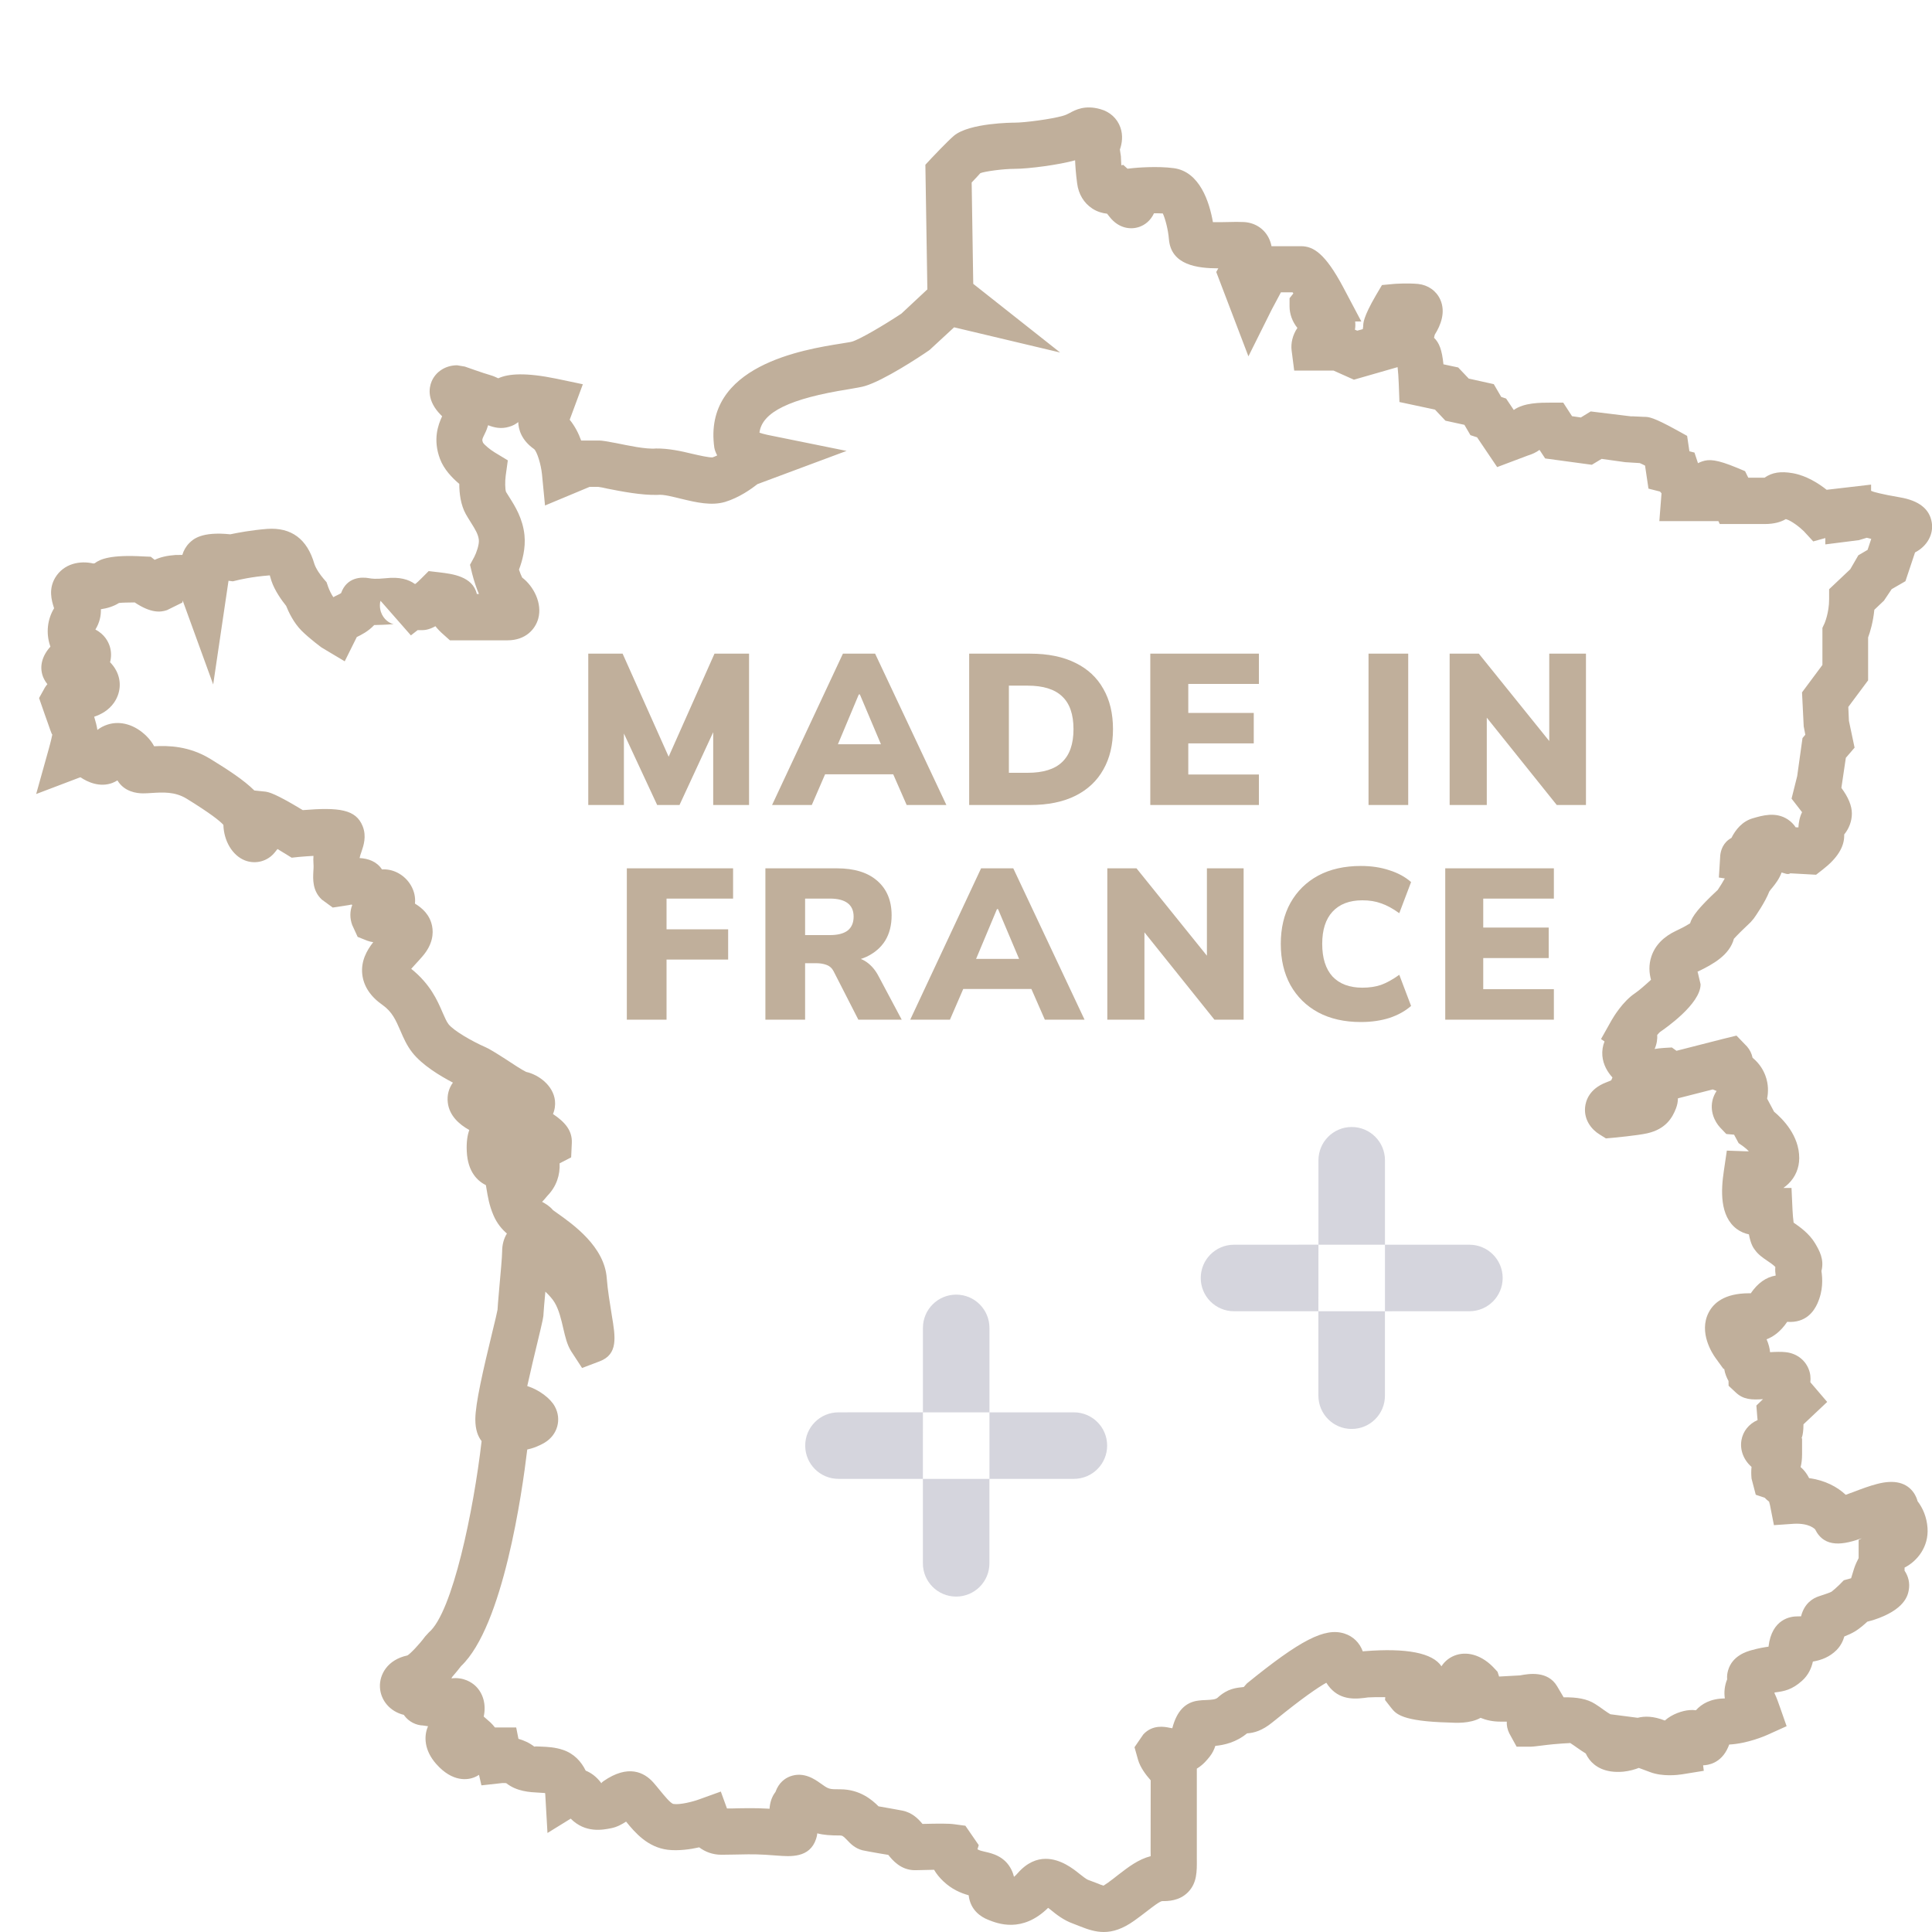
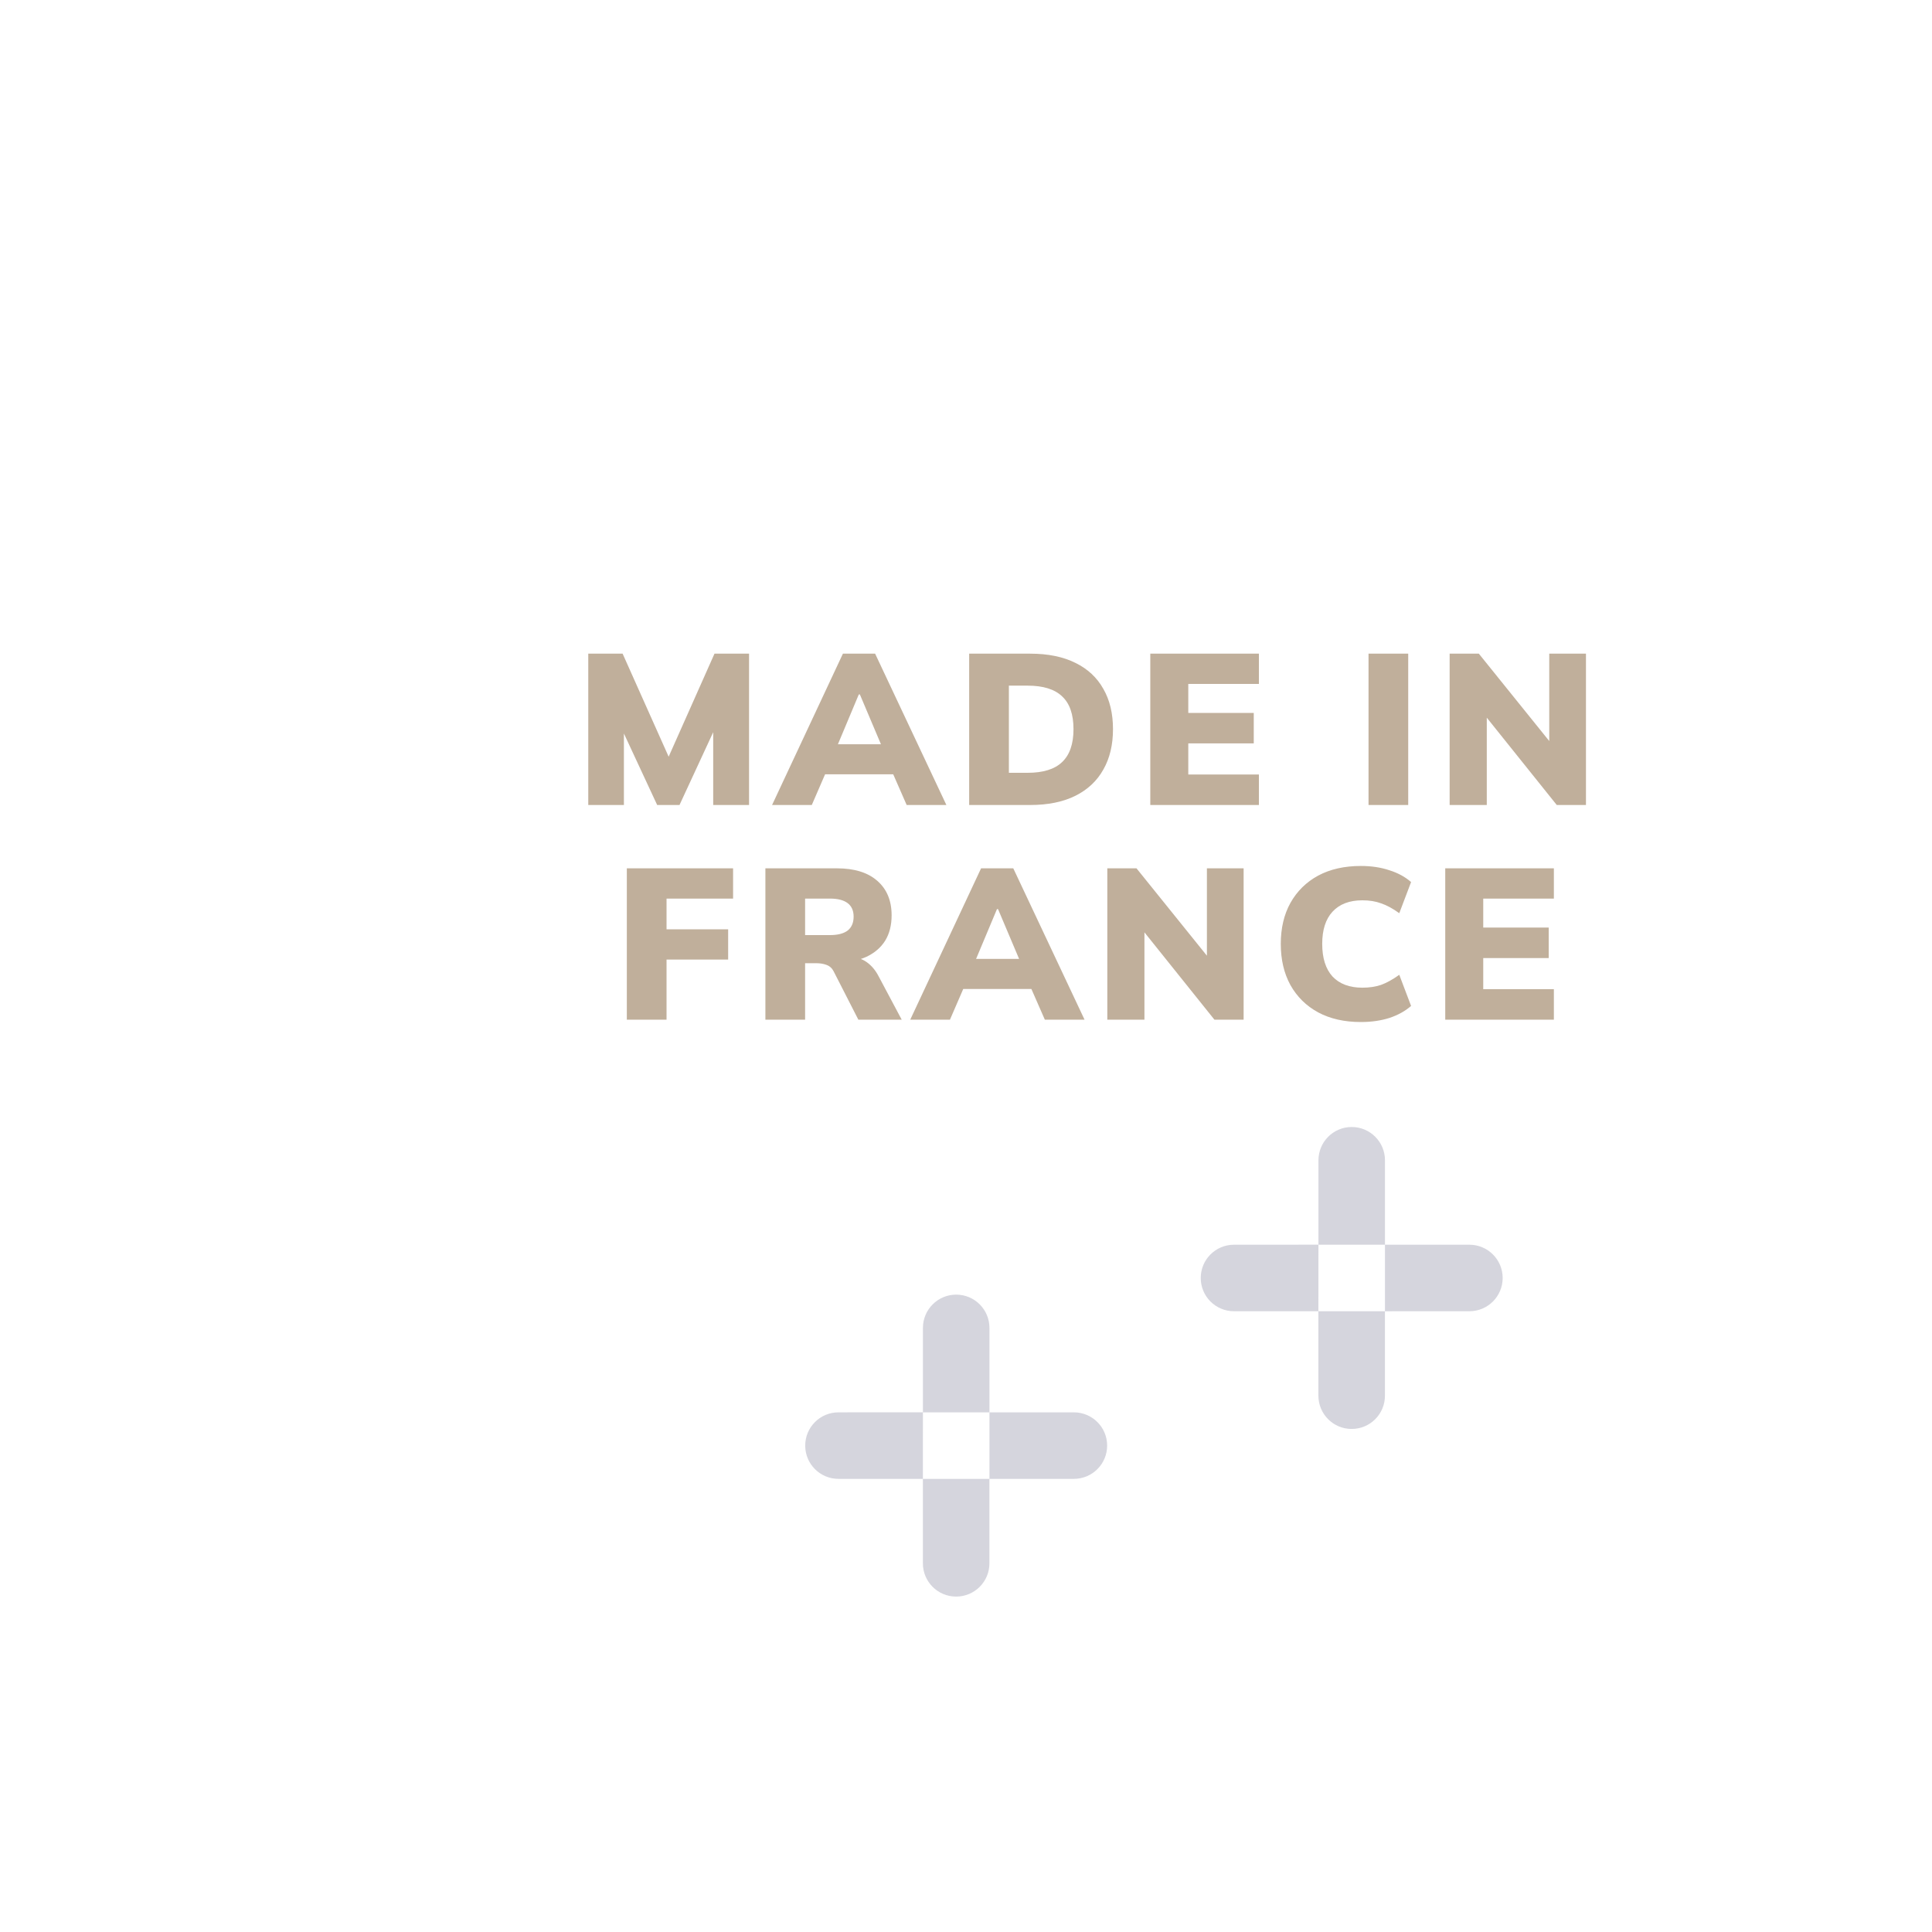
<svg xmlns="http://www.w3.org/2000/svg" width="72" height="72" viewBox="0 0 72 72" fill="none">
  <g clip-path="url(#clip0_365_23634)">
-     <path d="M41.137 72C40.828 72 40.545 71.907 40.255 71.791L39.994 71.689C39.643 71.565 39.37 71.35 39.152 71.17C39.123 71.15 39.094 71.123 39.06 71.1C38.088 72.054 37.172 71.685 36.814 71.54C36.558 71.436 36.162 71.189 36.099 70.631C35.797 70.547 35.473 70.409 35.158 70.112C35.012 69.974 34.895 69.829 34.81 69.681C34.681 69.683 34.549 69.688 34.434 69.69L34.099 69.697C33.568 69.697 33.257 69.319 33.104 69.126C33.007 69.108 32.893 69.09 32.778 69.072C32.499 69.024 32.224 68.974 32.139 68.954C31.858 68.879 31.693 68.707 31.572 68.577C31.432 68.432 31.39 68.403 31.315 68.403C30.949 68.403 30.69 68.385 30.458 68.323C30.451 68.391 30.438 68.46 30.413 68.53C30.177 69.251 29.452 69.189 28.971 69.153L28.519 69.121C28.087 69.094 27.659 69.108 27.315 69.115L26.887 69.121C26.559 69.121 26.28 69.013 26.057 68.845C25.717 68.922 25.283 68.981 24.887 68.936C24.14 68.843 23.674 68.308 23.332 67.886C23.182 67.984 22.995 68.09 22.772 68.133C22.471 68.192 21.814 68.328 21.269 67.775L20.403 68.31L20.32 66.866C20.32 66.852 20.315 66.839 20.313 66.821C20.243 66.816 20.16 66.812 20.086 66.807C19.739 66.789 19.264 66.766 18.866 66.454C18.853 66.451 18.774 66.444 18.722 66.449L17.941 66.535L17.851 66.143C17.793 66.184 17.73 66.213 17.665 66.24C17.449 66.324 16.873 66.44 16.254 65.735C15.815 65.239 15.784 64.71 15.952 64.332C15.885 64.323 15.826 64.311 15.775 64.305C15.505 64.298 15.237 64.164 15.068 63.935C15.061 63.926 15.057 63.915 15.05 63.908C14.548 63.79 14.184 63.378 14.159 62.877C14.137 62.401 14.443 61.852 15.181 61.694C15.277 61.646 15.626 61.285 15.844 60.986L15.984 60.834C16.864 60.089 17.651 56.283 17.948 53.706C17.813 53.536 17.714 53.282 17.714 52.899C17.714 52.309 18.004 51.058 18.358 49.599C18.452 49.215 18.524 48.916 18.542 48.807C18.538 48.807 18.567 48.445 18.605 48.019C18.652 47.486 18.713 46.84 18.713 46.643C18.713 46.391 18.772 46.164 18.891 45.97C18.704 45.811 18.52 45.593 18.391 45.292C18.229 44.916 18.178 44.585 18.133 44.317C18.126 44.265 18.117 44.215 18.108 44.168C17.82 44.023 17.431 43.698 17.395 42.905C17.379 42.57 17.417 42.311 17.489 42.112C17.111 41.903 16.744 41.577 16.688 41.09C16.654 40.815 16.726 40.554 16.879 40.346C16.4 40.097 15.727 39.689 15.365 39.224C15.158 38.961 15.037 38.68 14.92 38.408C14.751 38.02 14.618 37.71 14.258 37.454C13.801 37.136 13.547 36.746 13.5 36.302C13.45 35.819 13.66 35.43 13.909 35.112C13.837 35.103 13.763 35.085 13.684 35.056L13.329 34.915L13.126 34.473C13.034 34.226 13.034 33.963 13.126 33.73C13.12 33.721 13.113 33.716 13.104 33.709C13.063 33.716 13.025 33.725 12.987 33.732L12.4 33.822L11.995 33.526C11.639 33.197 11.664 32.755 11.677 32.49C11.682 32.401 11.691 32.297 11.682 32.184C11.675 32.084 11.675 31.989 11.682 31.896C11.509 31.905 11.326 31.919 11.151 31.934L10.87 31.964L10.627 31.814C10.534 31.758 10.438 31.699 10.341 31.64L10.244 31.762C9.976 32.1 9.526 32.22 9.124 32.064C8.658 31.878 8.341 31.338 8.325 30.74C8.19 30.59 7.834 30.307 6.952 29.763C6.514 29.495 6.059 29.527 5.656 29.552C5.533 29.561 5.422 29.566 5.328 29.566C5.101 29.566 4.633 29.511 4.376 29.083C4.32 29.119 4.257 29.149 4.192 29.176C3.719 29.355 3.265 29.146 2.999 28.967C2.979 28.974 2.959 28.981 2.943 28.985L1.348 29.591L1.809 27.941C1.811 27.934 1.906 27.601 1.953 27.36C1.942 27.444 1.836 27.081 1.663 26.61L1.456 26.014L1.678 25.615C1.705 25.572 1.735 25.533 1.766 25.497C1.667 25.377 1.618 25.259 1.595 25.198C1.465 24.831 1.57 24.439 1.879 24.099C1.874 24.085 1.867 24.067 1.863 24.053C1.71 23.588 1.766 23.078 2.016 22.668C1.912 22.355 1.809 21.95 2.056 21.53C2.376 21 2.979 20.884 3.478 21C3.496 20.995 3.517 20.993 3.53 20.991C3.728 20.837 4.126 20.665 5.348 20.737L5.618 20.748L5.764 20.864C5.969 20.764 6.228 20.705 6.536 20.683C6.626 20.68 6.712 20.68 6.795 20.68C6.842 20.52 6.928 20.363 7.058 20.234C7.189 20.105 7.497 19.799 8.581 19.912C8.838 19.858 9.367 19.756 9.961 19.71C10.858 19.649 11.448 20.087 11.716 21.016C11.776 21.2 11.943 21.435 12.058 21.567L12.17 21.698L12.226 21.861C12.269 21.986 12.357 22.167 12.424 22.256C12.442 22.244 12.46 22.235 12.476 22.226C12.604 22.163 12.688 22.124 12.712 22.102C12.924 21.51 13.462 21.492 13.763 21.549C13.835 21.562 13.986 21.589 14.375 21.549C14.89 21.49 15.23 21.596 15.455 21.759H15.484C15.547 21.707 15.626 21.632 15.678 21.58L15.975 21.283L16.387 21.331C16.852 21.388 17.617 21.476 17.77 22.136H17.849C17.755 21.92 17.669 21.664 17.595 21.376L17.516 21.048L17.676 20.753C17.752 20.606 17.863 20.3 17.845 20.118C17.822 19.912 17.714 19.733 17.539 19.456C17.478 19.357 17.417 19.262 17.363 19.166C17.167 18.817 17.116 18.382 17.116 18.033C16.846 17.806 16.542 17.489 16.396 17.099C16.13 16.383 16.321 15.846 16.477 15.512C16.461 15.496 16.447 15.481 16.429 15.465C15.903 14.934 15.986 14.456 16.083 14.22C16.236 13.851 16.607 13.613 17.035 13.613L17.323 13.661C17.327 13.661 18.022 13.912 18.272 13.98C18.382 14.012 18.481 14.055 18.569 14.098C18.945 13.924 19.586 13.876 20.743 14.114L21.721 14.32L21.231 15.642C21.422 15.877 21.562 16.149 21.658 16.417H22.336C22.43 16.417 22.669 16.455 22.981 16.517C23.38 16.596 24.064 16.75 24.448 16.714C24.914 16.709 25.382 16.811 25.801 16.913C26.05 16.97 26.422 17.056 26.554 17.045C26.611 17.026 26.669 17.002 26.728 16.972C26.665 16.857 26.633 16.755 26.62 16.68C26.192 13.624 29.945 13.026 31.356 12.802C31.534 12.77 31.675 12.754 31.754 12.731C32.051 12.643 32.94 12.119 33.592 11.688L34.56 10.784L34.486 6.14L34.722 5.886C34.722 5.886 35.316 5.256 35.55 5.059C36.124 4.578 37.744 4.571 37.811 4.571C38.189 4.571 39.181 4.44 39.609 4.317C39.717 4.286 39.778 4.256 39.863 4.211C40.075 4.095 40.43 3.905 41.002 4.066C41.359 4.163 41.634 4.41 41.753 4.748C41.859 5.049 41.816 5.342 41.735 5.573L41.773 5.829C41.773 5.829 41.776 5.965 41.789 6.16L41.859 6.144L42.019 6.287L42.232 6.264C42.322 6.253 43.13 6.183 43.744 6.267C44.714 6.398 45.072 7.534 45.202 8.279C45.385 8.282 45.598 8.279 45.742 8.275C45.976 8.268 46.195 8.266 46.361 8.275C46.759 8.3 47.092 8.508 47.272 8.848C47.326 8.955 47.365 9.061 47.385 9.175H48.483C48.94 9.175 49.383 9.435 50.06 10.709L50.733 11.981H50.501L50.503 11.986C50.515 12.088 50.512 12.187 50.494 12.287L50.58 12.323L50.787 12.267C50.794 12.221 50.8 12.185 50.803 12.155C50.803 12.047 50.803 11.82 51.277 11.004L51.502 10.623L51.937 10.582C51.937 10.582 52.416 10.542 52.85 10.582C53.219 10.621 53.527 10.838 53.674 11.163C53.883 11.627 53.696 12.115 53.469 12.473L53.442 12.588C53.638 12.774 53.739 13.046 53.793 13.577L54.342 13.694L54.736 14.109L55.669 14.316L55.946 14.792L56.128 14.853L56.414 15.279C56.79 15.005 57.404 15.005 57.796 15.005H58.257L58.585 15.51L58.914 15.558L59.281 15.333L60.788 15.517C60.779 15.506 61.166 15.535 61.272 15.535C61.441 15.535 61.6 15.54 62.503 16.038L62.874 16.244L62.959 16.818L63.148 16.866L63.279 17.262C63.328 17.235 63.38 17.215 63.43 17.197C63.695 17.106 63.974 17.119 64.735 17.434L65.034 17.559L65.153 17.802H65.758C66.049 17.602 66.364 17.557 66.809 17.634C67.32 17.725 67.77 18.012 68.074 18.253L69.73 18.06V18.291L69.817 18.325C69.817 18.325 70.09 18.414 70.801 18.534C71.512 18.654 71.91 18.967 71.991 19.47C72.063 19.905 71.827 20.343 71.386 20.578L71.368 20.587L71.01 21.66L70.497 21.956L70.209 22.385L69.851 22.725C69.806 23.176 69.698 23.543 69.619 23.756V25.354L68.881 26.345L68.904 26.864L69.115 27.863L68.789 28.242L68.623 29.362C68.884 29.715 69.014 30.033 69.014 30.318C69.014 30.606 68.904 30.885 68.728 31.098V31.146C68.728 31.572 68.461 31.993 67.93 32.404L67.68 32.599L66.719 32.546C66.625 32.612 66.499 32.537 66.395 32.515C66.307 32.757 66.154 32.952 66.053 33.075C66.013 33.122 65.97 33.174 65.938 33.222C65.781 33.625 65.425 34.138 65.356 34.233L65.239 34.369C65 34.591 64.746 34.843 64.618 34.985C64.458 35.586 63.848 35.935 63.259 36.214L63.272 36.241L63.376 36.683C63.376 37.42 62.039 38.338 61.888 38.442C61.855 38.462 61.81 38.51 61.76 38.569C61.769 38.714 61.749 38.898 61.663 39.093C61.769 39.074 61.879 39.063 61.999 39.054L62.305 39.036L62.478 39.16C63.061 39.013 64.102 38.743 64.208 38.718L64.714 38.594L65.106 39C65.212 39.122 65.281 39.263 65.313 39.419C65.576 39.636 65.716 39.884 65.79 40.083C65.911 40.405 65.902 40.709 65.855 40.942L66.114 41.429C66.442 41.702 67.052 42.32 67.052 43.157C67.052 43.524 66.91 43.864 66.647 44.118C66.591 44.174 66.526 44.224 66.46 44.272H66.764L66.802 45.095C66.809 45.249 66.825 45.43 66.843 45.564C67.079 45.727 67.423 45.967 67.646 46.339C67.795 46.595 67.993 46.928 67.88 47.366C67.921 47.656 67.95 48.091 67.725 48.588C67.597 48.866 67.302 49.311 66.604 49.261C66.35 49.637 66.073 49.823 65.835 49.911C65.914 50.093 65.952 50.245 65.965 50.392C66.179 50.378 66.388 50.374 66.535 50.39C66.931 50.428 67.252 50.659 67.396 51.004C67.471 51.181 67.484 51.351 67.466 51.512L68.094 52.246L67.21 53.08C67.21 53.339 67.18 53.456 67.169 53.506C67.16 53.536 67.151 53.565 67.14 53.599L67.158 53.606V54.2C67.158 54.383 67.138 54.54 67.104 54.674C67.228 54.776 67.333 54.914 67.421 55.086C68.02 55.166 68.474 55.415 68.785 55.707C68.886 55.671 68.994 55.632 69.082 55.598C69.37 55.487 69.676 55.374 69.941 55.306C70.598 55.129 71.068 55.249 71.336 55.655C71.392 55.748 71.437 55.843 71.462 55.945C71.653 56.194 71.804 56.532 71.833 56.938C71.883 57.645 71.451 58.178 70.978 58.42V58.536C71.122 58.747 71.181 59.001 71.134 59.257C71.102 59.436 71.005 59.989 69.813 60.374L69.59 60.435C69.462 60.553 69.289 60.701 69.136 60.794C69.003 60.873 68.868 60.934 68.733 60.986C68.686 61.15 68.602 61.331 68.443 61.494C68.186 61.75 67.88 61.868 67.561 61.922C67.507 62.163 67.396 62.426 67.153 62.641C66.787 62.97 66.492 63.029 66.168 63.069C66.159 63.069 66.148 63.069 66.136 63.072L66.13 63.101C66.211 63.269 66.269 63.437 66.319 63.579L66.582 64.33L65.86 64.656C65.785 64.69 65.126 64.978 64.442 65.014C64.431 65.05 64.417 65.075 64.406 65.105C64.141 65.73 63.63 65.785 63.47 65.787L63.495 65.993L62.678 66.125C62.518 66.15 61.958 66.216 61.499 66.043L61.074 65.885C60.914 65.946 60.73 66 60.496 66.025C59.794 66.088 59.422 65.817 59.233 65.574C59.177 65.501 59.132 65.427 59.096 65.347C58.984 65.279 58.88 65.207 58.779 65.136C58.702 65.082 58.617 65.021 58.518 64.957C58.495 64.969 58.194 64.955 57.37 65.062C57.208 65.084 57.091 65.094 57.049 65.094H56.52L56.248 64.599C56.171 64.443 56.146 64.296 56.153 64.16H55.912C55.629 64.16 55.384 64.105 55.177 64.019C54.776 64.243 54.247 64.205 54.004 64.194C52.245 64.148 52.027 63.872 51.851 63.654L51.617 63.355L51.624 63.248C51.37 63.246 51.131 63.248 50.983 63.258L50.83 63.278C50.359 63.337 49.806 63.316 49.428 62.711C49.102 62.895 48.535 63.282 47.547 64.085L47.419 64.187C47.032 64.502 46.732 64.581 46.474 64.597C46.064 64.935 45.623 65.032 45.292 65.064C45.247 65.202 45.187 65.329 45.09 65.454C44.995 65.574 44.847 65.764 44.602 65.912V69.269C44.606 69.751 44.611 70.171 44.273 70.518C43.945 70.849 43.519 70.849 43.312 70.849C43.227 70.849 42.93 71.08 42.734 71.232C42.592 71.34 42.439 71.46 42.271 71.578C41.834 71.889 41.47 72 41.137 72ZM38.972 69.273C39.532 69.273 40.007 69.654 40.216 69.822C40.336 69.915 40.482 70.035 40.558 70.06C40.678 70.103 40.788 70.144 40.887 70.184C40.972 70.221 41.078 70.261 41.125 70.273C41.13 70.266 41.182 70.237 41.278 70.171C41.427 70.064 41.56 69.96 41.683 69.862C42.048 69.582 42.421 69.291 42.883 69.174L42.88 68.976L42.883 66.347C42.691 66.132 42.491 65.857 42.412 65.583L42.28 65.114L42.608 64.636C42.959 64.255 43.418 64.355 43.571 64.386C43.614 64.395 43.652 64.402 43.688 64.407C43.855 63.758 44.181 63.432 44.671 63.375C44.748 63.364 44.842 63.359 44.946 63.355C45.166 63.346 45.301 63.334 45.376 63.269C45.758 62.917 46.071 62.902 46.352 62.87L46.467 62.738C48.463 61.115 49.376 60.646 50.101 60.877C50.427 60.98 50.668 61.218 50.787 61.542C50.809 61.537 50.832 61.537 50.85 61.535C52.423 61.41 53.388 61.6 53.719 62.097C53.847 61.898 54.043 61.746 54.281 61.673C54.742 61.532 55.267 61.718 55.681 62.165L55.809 62.303L55.867 62.48L56.648 62.437C56.977 62.373 57.681 62.258 58.027 62.838L58.273 63.255C58.77 63.246 59.148 63.312 59.443 63.5C59.566 63.577 59.672 63.652 59.769 63.724C59.861 63.788 59.976 63.867 60.014 63.885L61.031 64.017C61.294 63.951 61.616 63.951 62.044 64.119C62.32 63.872 62.703 63.752 62.959 63.731C63.04 63.724 63.121 63.724 63.202 63.736C63.414 63.5 63.747 63.3 64.28 63.296C64.244 63.067 64.271 62.813 64.366 62.584C64.354 62.46 64.372 62.349 64.399 62.256C64.555 61.698 65.104 61.544 65.288 61.494C65.558 61.419 65.754 61.388 65.907 61.367C66.031 60.315 66.751 60.238 66.98 60.238C67.032 60.238 67.081 60.236 67.12 60.236C67.243 59.744 67.572 59.558 67.781 59.49C68.024 59.411 68.191 59.354 68.256 59.318C68.308 59.282 68.461 59.146 68.555 59.053L68.713 58.892L68.985 58.817L69.095 58.459C69.142 58.314 69.208 58.176 69.266 58.065V57.391L69.385 57.326C68.731 57.557 68.004 57.72 67.644 56.995C67.642 56.995 67.446 56.759 66.861 56.786L66.109 56.838L65.963 56.095C65.954 56.054 65.943 56.006 65.929 55.963C65.862 55.913 65.808 55.861 65.765 55.816L65.432 55.705L65.275 55.104C65.259 54.939 65.261 54.791 65.275 54.667C64.975 54.404 64.836 54.032 64.899 53.669C64.957 53.339 65.173 53.066 65.5 52.922C65.495 52.856 65.488 52.799 65.488 52.799L65.455 52.38L65.702 52.142C65.286 52.173 64.971 52.16 64.694 51.899L64.42 51.643L64.417 51.466C64.354 51.353 64.285 51.201 64.255 51.011L64.228 51.015L63.936 50.612C63.823 50.458 63.29 49.657 63.679 48.91C63.855 48.572 64.249 48.196 65.187 48.196L65.245 48.198C65.509 47.815 65.815 47.597 66.175 47.536C66.161 47.447 66.15 47.336 66.161 47.216C66.1 47.146 65.936 47.035 65.853 46.98C65.686 46.865 65.529 46.758 65.405 46.586C65.344 46.507 65.248 46.378 65.176 46.001C65.025 45.97 64.87 45.908 64.726 45.802C64.078 45.319 64.138 44.338 64.242 43.642L64.354 42.88L65.119 42.907C65.137 42.907 65.155 42.907 65.176 42.907C65.115 42.842 65.038 42.774 64.964 42.721L64.793 42.601L64.624 42.286L64.334 42.261L64.107 42.023C63.893 41.794 63.709 41.395 63.832 40.958C63.857 40.874 63.898 40.768 63.972 40.657L63.83 40.6C63.283 40.74 62.64 40.906 62.532 40.931C62.53 41.06 62.507 41.178 62.462 41.298C62.327 41.652 62.084 42.078 61.384 42.236C61.031 42.316 60.129 42.4 60.129 42.4L59.848 42.425L59.611 42.277C59.321 42.1 59.029 41.747 59.071 41.271C59.094 41.028 59.222 40.582 59.854 40.339C59.924 40.312 59.989 40.287 60.048 40.258L60.091 40.153C59.911 39.956 59.744 39.684 59.715 39.342C59.701 39.158 59.728 38.979 59.796 38.812L59.665 38.723L60.061 38.018C60.127 37.905 60.471 37.322 60.939 37.01C61.074 36.919 61.328 36.699 61.528 36.513C61.461 36.266 61.434 35.965 61.544 35.64C61.684 35.223 62.001 34.901 62.485 34.677C62.75 34.552 62.903 34.462 62.984 34.41C63.061 34.149 63.301 33.829 64.015 33.165C64.098 33.041 64.201 32.877 64.278 32.737L64.057 32.703L64.109 31.873C64.127 31.708 64.204 31.399 64.525 31.227C64.681 30.917 64.93 30.608 65.322 30.495C65.673 30.393 66.175 30.241 66.627 30.538C66.744 30.617 66.843 30.715 66.919 30.831L67.021 30.835C67.032 30.654 67.066 30.45 67.158 30.268L66.766 29.763L66.976 28.924L67.174 27.505L67.279 27.381L67.219 27.07L67.156 25.803L67.916 24.781V23.4L67.997 23.226C67.997 23.226 68.166 22.836 68.166 22.331V21.959L68.953 21.215L69.255 20.694L69.599 20.492L69.736 20.082C69.676 20.068 69.619 20.055 69.57 20.041L69.275 20.13L68.024 20.288V20.052L67.574 20.177L67.223 19.796C67.063 19.64 66.76 19.404 66.553 19.345C66.373 19.45 66.132 19.529 65.763 19.529H64.091L64.039 19.42H61.839L61.92 18.384L61.864 18.319L61.434 18.21L61.306 17.351C61.236 17.314 61.166 17.283 61.11 17.258C60.896 17.246 60.568 17.224 60.568 17.224L59.688 17.101L59.323 17.321L57.584 17.085L57.373 16.766C57.249 16.857 57.103 16.927 56.936 16.977L55.795 17.407L55.046 16.297L54.799 16.217L54.574 15.832L53.867 15.678L53.478 15.265L52.153 14.982L52.128 14.309C52.121 14.089 52.103 13.849 52.085 13.688L52.081 13.683L50.456 14.15L49.696 13.81H48.231L48.134 13.055C48.103 12.799 48.166 12.491 48.35 12.221C48.157 11.983 48.058 11.695 48.058 11.421V11.113L48.199 10.936C48.19 10.922 48.181 10.909 48.172 10.895H47.736L47.396 11.532L46.525 13.28L45.326 10.136L45.403 10C44.622 10 43.641 9.88 43.562 8.914C43.533 8.551 43.425 8.15 43.335 7.955C43.229 7.949 43.114 7.949 43.006 7.949C42.867 8.243 42.653 8.386 42.462 8.454C42.149 8.565 41.701 8.524 41.355 8.087C41.319 8.041 41.287 8.001 41.258 7.964C41.083 7.944 40.889 7.892 40.707 7.772C40.394 7.568 40.194 7.237 40.142 6.836C40.09 6.448 40.072 6.144 40.066 5.974C39.46 6.144 38.329 6.292 37.813 6.292C37.386 6.292 36.697 6.387 36.535 6.453C36.495 6.498 36.346 6.661 36.211 6.802L36.27 10.578L39.508 13.137L35.557 12.198L34.641 13.044C34.272 13.302 32.929 14.182 32.233 14.386C32.123 14.422 31.907 14.456 31.624 14.506C29.443 14.851 28.397 15.358 28.303 16.124C28.368 16.149 28.462 16.174 28.591 16.204L31.549 16.804L28.228 18.042C28.008 18.216 27.549 18.545 27.025 18.704C26.516 18.856 25.949 18.724 25.405 18.593C25.076 18.514 24.727 18.418 24.507 18.443C23.911 18.461 23.148 18.312 22.644 18.212C22.491 18.176 22.363 18.151 22.291 18.144H21.973L20.311 18.838L20.198 17.672C20.16 17.305 20.018 16.843 19.908 16.739C19.422 16.399 19.321 15.991 19.314 15.73C19.217 15.807 19.105 15.868 18.983 15.902C18.679 15.998 18.407 15.934 18.191 15.846C18.162 15.943 18.124 16.05 18.07 16.156C17.957 16.383 17.962 16.39 17.998 16.492C18.038 16.566 18.256 16.752 18.434 16.859L18.925 17.156L18.846 17.727C18.817 17.942 18.823 18.237 18.857 18.33L18.983 18.532C19.195 18.865 19.483 19.325 19.546 19.946C19.595 20.436 19.462 20.912 19.341 21.227C19.381 21.349 19.426 21.46 19.46 21.524C19.883 21.846 20.216 22.478 20.059 23.054C19.951 23.444 19.593 23.863 18.911 23.863H16.767L16.524 23.645C16.423 23.557 16.319 23.455 16.227 23.337C15.964 23.484 15.797 23.484 15.698 23.484H15.563L15.313 23.679L14.182 22.39C14.168 22.419 14.119 22.634 14.22 22.87C14.233 22.85 14.245 22.825 14.256 22.802C14.247 22.827 14.236 22.852 14.224 22.877C14.229 22.886 14.233 22.895 14.238 22.904C14.362 23.153 14.587 23.251 14.677 23.258C14.364 23.287 14.125 23.287 13.945 23.294C13.72 23.534 13.464 23.659 13.297 23.74L12.847 24.645L11.988 24.133C11.988 24.133 11.549 23.813 11.236 23.502C10.944 23.208 10.755 22.809 10.663 22.578C10.498 22.374 10.237 22.009 10.118 21.655L10.071 21.499C10.066 21.48 10.06 21.46 10.055 21.442C9.369 21.492 8.84 21.623 8.836 21.626L8.678 21.664L8.516 21.644L7.945 25.508L6.808 22.38C6.808 22.38 6.808 22.39 6.806 22.392L6.797 22.455L6.223 22.738C5.976 22.822 5.623 22.854 5.02 22.451C4.788 22.455 4.561 22.455 4.435 22.471C4.223 22.605 3.978 22.673 3.76 22.704C3.766 22.94 3.717 23.196 3.555 23.462C3.899 23.638 4.036 23.917 4.09 24.085C4.156 24.294 4.149 24.5 4.102 24.679C4.194 24.772 4.275 24.881 4.336 25.001C4.534 25.388 4.498 25.835 4.241 26.198C4.043 26.472 3.775 26.621 3.51 26.71C3.566 26.896 3.607 27.054 3.629 27.202C3.737 27.118 3.861 27.052 3.996 27.007C4.486 26.843 5.035 27.007 5.467 27.44C5.591 27.564 5.681 27.691 5.744 27.811C6.277 27.782 7.047 27.798 7.843 28.285C8.503 28.691 9.081 29.065 9.479 29.459L9.893 29.502C10.021 29.523 10.244 29.561 11.284 30.191C12.638 30.08 13.266 30.162 13.516 30.792C13.666 31.171 13.549 31.513 13.471 31.742C13.441 31.823 13.414 31.907 13.401 31.977C13.725 31.996 14.038 32.102 14.236 32.401C14.643 32.372 15.073 32.592 15.309 32.988C15.439 33.208 15.489 33.446 15.464 33.675C15.741 33.843 16.02 34.092 16.103 34.512C16.155 34.772 16.137 35.182 15.752 35.631C15.673 35.724 15.588 35.817 15.502 35.91C15.451 35.967 15.383 36.039 15.325 36.105C16.04 36.681 16.299 37.282 16.492 37.73C16.571 37.907 16.643 38.079 16.715 38.168C16.897 38.404 17.586 38.805 18.092 39.025C18.214 39.074 18.524 39.265 18.864 39.485C19.138 39.664 19.435 39.863 19.609 39.947C20.063 40.047 20.617 40.444 20.682 41.017C20.698 41.173 20.68 41.348 20.608 41.516C21.035 41.803 21.332 42.118 21.31 42.597L21.285 43.132L20.855 43.354C20.875 43.776 20.747 44.208 20.398 44.566C20.333 44.646 20.268 44.721 20.203 44.789C20.322 44.854 20.479 44.943 20.61 45.099C20.646 45.126 20.689 45.156 20.74 45.192C21.366 45.634 22.529 46.459 22.612 47.636C22.644 48.071 22.734 48.606 22.801 49.025C22.936 49.83 23.042 50.467 22.349 50.732L21.692 50.981L21.28 50.349C21.132 50.108 21.067 49.83 20.992 49.506C20.916 49.177 20.83 48.807 20.668 48.54C20.583 48.397 20.457 48.264 20.324 48.136C20.322 48.152 20.322 48.168 20.32 48.184C20.288 48.533 20.261 48.835 20.257 48.93C20.257 49.07 20.232 49.184 20.032 50.016C19.933 50.428 19.777 51.07 19.649 51.654C20.095 51.795 20.515 52.114 20.677 52.416C20.938 52.894 20.779 53.47 20.306 53.758C20.063 53.903 19.838 53.98 19.649 54.019C19.46 55.612 18.751 60.605 17.183 62.09C17.098 62.201 16.985 62.342 16.852 62.494L16.823 62.548C17.289 62.491 17.59 62.711 17.712 62.822C18.009 63.101 18.124 63.527 18.027 63.971L18.283 64.196C18.342 64.252 18.396 64.316 18.445 64.377H19.237L19.321 64.801C19.516 64.856 19.726 64.946 19.917 65.096C19.906 65.078 20.063 65.084 20.167 65.091C20.401 65.1 20.691 65.114 20.983 65.214C21.393 65.352 21.663 65.649 21.827 65.987C22.014 66.061 22.223 66.2 22.408 66.451C22.414 66.447 22.423 66.447 22.432 66.444C22.403 66.444 22.448 66.41 22.493 66.376C23.411 65.742 24.005 66.048 24.343 66.422C24.428 66.519 24.516 66.626 24.604 66.734C24.741 66.9 24.993 67.215 25.101 67.229C25.339 67.265 25.819 67.145 26.059 67.056L26.863 66.766L27.092 67.396H27.274C27.659 67.387 28.134 67.374 28.613 67.403L28.678 67.408C28.694 67.186 28.755 66.966 28.899 66.782C29.023 66.431 29.257 66.272 29.441 66.202C29.947 66.009 30.377 66.317 30.562 66.449C30.888 66.682 30.888 66.682 31.313 66.682C32.053 66.682 32.508 67.084 32.74 67.317C32.834 67.335 32.951 67.356 33.068 67.374C33.286 67.415 33.507 67.451 33.628 67.476C34 67.55 34.229 67.791 34.378 67.972H34.398C34.94 67.959 35.345 67.952 35.577 67.986L35.977 68.04L36.475 68.763L36.427 68.917C36.506 68.963 36.587 68.983 36.709 69.01C36.965 69.067 37.442 69.174 37.69 69.674C37.737 69.767 37.768 69.86 37.789 69.944C37.827 69.912 37.872 69.872 37.928 69.806C38.277 69.409 38.639 69.273 38.972 69.273ZM36.337 69.201L36.333 69.216C36.335 69.212 36.335 69.205 36.337 69.201ZM65.621 63.557L65.574 63.575C65.59 63.57 65.605 63.561 65.621 63.557ZM69.907 55.752C69.905 55.757 69.905 55.759 69.901 55.762L69.907 55.752ZM66.24 46.872C66.235 46.881 66.233 46.885 66.231 46.894L66.24 46.872ZM14.573 34.067C14.56 34.072 14.548 34.076 14.535 34.081C14.546 34.076 14.56 34.072 14.573 34.067ZM12.744 33.236C12.753 33.258 12.762 33.281 12.773 33.301C12.762 33.279 12.753 33.258 12.744 33.236ZM14.204 32.39C14.206 32.395 14.209 32.397 14.206 32.399C14.209 32.399 14.211 32.399 14.213 32.399C14.209 32.395 14.206 32.392 14.204 32.39ZM67.669 29.822C67.66 29.824 67.651 29.829 67.642 29.831C67.651 29.829 67.66 29.826 67.669 29.822ZM2.844 28.847C2.857 28.865 2.875 28.879 2.893 28.89C2.875 28.874 2.86 28.863 2.844 28.847ZM17.174 23.212L17.136 23.226C17.147 23.221 17.161 23.217 17.174 23.212ZM70.562 19.062C70.558 19.064 70.555 19.064 70.551 19.064L70.562 19.062Z" fill="#C0AF9B" />
    <path fill-rule="evenodd" clip-rule="evenodd" d="M50.373 53.253C51.059 53.253 51.613 52.698 51.613 52.013V48.866H49.133V52.013C49.134 52.699 49.687 53.253 50.373 53.253ZM51.614 43.24C51.614 42.555 51.059 42 50.374 42C49.69 42 49.135 42.555 49.135 43.24V46.387H51.614V43.24ZM54.76 48.866C55.446 48.866 56 48.311 56 47.626C56 46.941 55.445 46.387 54.76 46.387L51.614 46.387L51.614 48.867L54.76 48.866ZM45.987 46.387C45.301 46.387 44.748 46.942 44.748 47.627C44.748 48.312 45.302 48.866 45.987 48.866L49.133 48.866L49.134 46.386L45.987 46.387Z" fill="#D5D5DD" />
    <path fill-rule="evenodd" clip-rule="evenodd" d="M35.633 59.5C36.319 59.5 36.873 58.945 36.873 58.26V55.113H34.393V58.26C34.394 58.946 34.947 59.5 35.633 59.5ZM36.874 49.487C36.874 48.802 36.319 48.247 35.635 48.247C34.95 48.247 34.395 48.802 34.395 49.487V52.634H36.874V49.487ZM40.02 55.113C40.706 55.113 41.26 54.558 41.26 53.873C41.26 53.188 40.705 52.634 40.02 52.634L36.874 52.634L36.874 55.114L40.02 55.113ZM31.247 52.634C30.561 52.634 30.008 53.189 30.008 53.874C30.008 54.559 30.562 55.113 31.247 55.113L34.393 55.113L34.394 52.633L31.247 52.634Z" fill="#D5D5DD" />
    <path d="M21.923 30V24.36H23.203L25.051 28.496H24.787L26.627 24.36H27.915V30H26.579V26.544H26.923L25.323 30H24.491L22.883 26.544H23.251V30H21.923ZM28.773 30L31.413 24.36H32.613L35.269 30H33.789L33.109 28.448L33.677 28.856H30.365L30.925 28.448L30.253 30H28.773ZM32.005 25.88L31.069 28.112L30.845 27.736H33.189L32.989 28.112L32.045 25.88H32.005ZM36.118 30V24.36H38.39C39.056 24.36 39.619 24.475 40.078 24.704C40.536 24.928 40.883 25.251 41.118 25.672C41.358 26.088 41.478 26.589 41.478 27.176C41.478 27.757 41.358 28.259 41.118 28.68C40.883 29.101 40.536 29.427 40.078 29.656C39.619 29.885 39.056 30 38.39 30H36.118ZM37.598 28.8H38.294C38.875 28.8 39.304 28.667 39.582 28.4C39.864 28.133 40.006 27.725 40.006 27.176C40.006 26.621 39.864 26.213 39.582 25.952C39.304 25.685 38.875 25.552 38.294 25.552H37.598V28.8ZM42.868 30V24.36H46.916V25.488H44.284V26.568H46.724V27.704H44.284V28.864H46.916V30H42.868ZM51.001 30V24.36H52.48V30H51.001ZM54.024 30V24.36H55.112L57.968 27.904H57.736V24.36H59.104V30H58.016L55.176 26.456H55.408V30H54.024ZM23.36 38V32.36H27.32V33.488H24.84V34.632H27.136V35.76H24.84V38H23.36ZM28.524 38V32.36H31.188C31.839 32.36 32.34 32.515 32.692 32.824C33.049 33.133 33.228 33.563 33.228 34.112C33.228 34.48 33.148 34.795 32.988 35.056C32.828 35.312 32.596 35.512 32.292 35.656C31.988 35.795 31.625 35.864 31.204 35.864L31.276 35.664H31.676C31.911 35.664 32.119 35.728 32.3 35.856C32.481 35.984 32.631 36.163 32.748 36.392L33.604 38H31.988L31.068 36.2C31.009 36.083 30.921 36.003 30.804 35.96C30.692 35.917 30.564 35.896 30.42 35.896H30.004V38H28.524ZM30.004 34.848H30.932C31.22 34.848 31.439 34.792 31.588 34.68C31.737 34.563 31.812 34.389 31.812 34.16C31.812 33.936 31.737 33.768 31.588 33.656C31.439 33.544 31.22 33.488 30.932 33.488H30.004V34.848ZM33.922 38L36.562 32.36H37.762L40.418 38H38.938L38.258 36.448L38.826 36.856H35.514L36.074 36.448L35.402 38H33.922ZM37.154 33.88L36.218 36.112L35.994 35.736H38.338L38.138 36.112L37.194 33.88H37.154ZM41.266 38V32.36H42.354L45.21 35.904H44.978V32.36H46.346V38H45.258L42.418 34.456H42.65V38H41.266ZM50.715 38.088C50.102 38.088 49.571 37.968 49.123 37.728C48.681 37.488 48.337 37.149 48.091 36.712C47.851 36.275 47.731 35.763 47.731 35.176C47.731 34.589 47.851 34.08 48.091 33.648C48.337 33.211 48.681 32.872 49.123 32.632C49.571 32.392 50.102 32.272 50.715 32.272C51.105 32.272 51.459 32.325 51.779 32.432C52.099 32.533 52.369 32.68 52.587 32.872L52.147 34.032C51.902 33.856 51.675 33.733 51.467 33.664C51.265 33.589 51.033 33.552 50.771 33.552C50.291 33.552 49.921 33.693 49.659 33.976C49.403 34.253 49.275 34.653 49.275 35.176C49.275 35.704 49.403 36.109 49.659 36.392C49.921 36.669 50.291 36.808 50.771 36.808C51.033 36.808 51.265 36.773 51.467 36.704C51.675 36.629 51.902 36.504 52.147 36.328L52.587 37.488C52.369 37.68 52.099 37.829 51.779 37.936C51.459 38.037 51.105 38.088 50.715 38.088ZM53.86 38V32.36H57.908V33.488H55.276V34.568H57.716V35.704H55.276V36.864H57.908V38H53.86Z" fill="#C0AF9B" />
  </g>
  <defs>
    <clipPath id="clip0_365_23634">
      <rect width="72" height="72" fill="white" />
    </clipPath>
  </defs>
</svg>